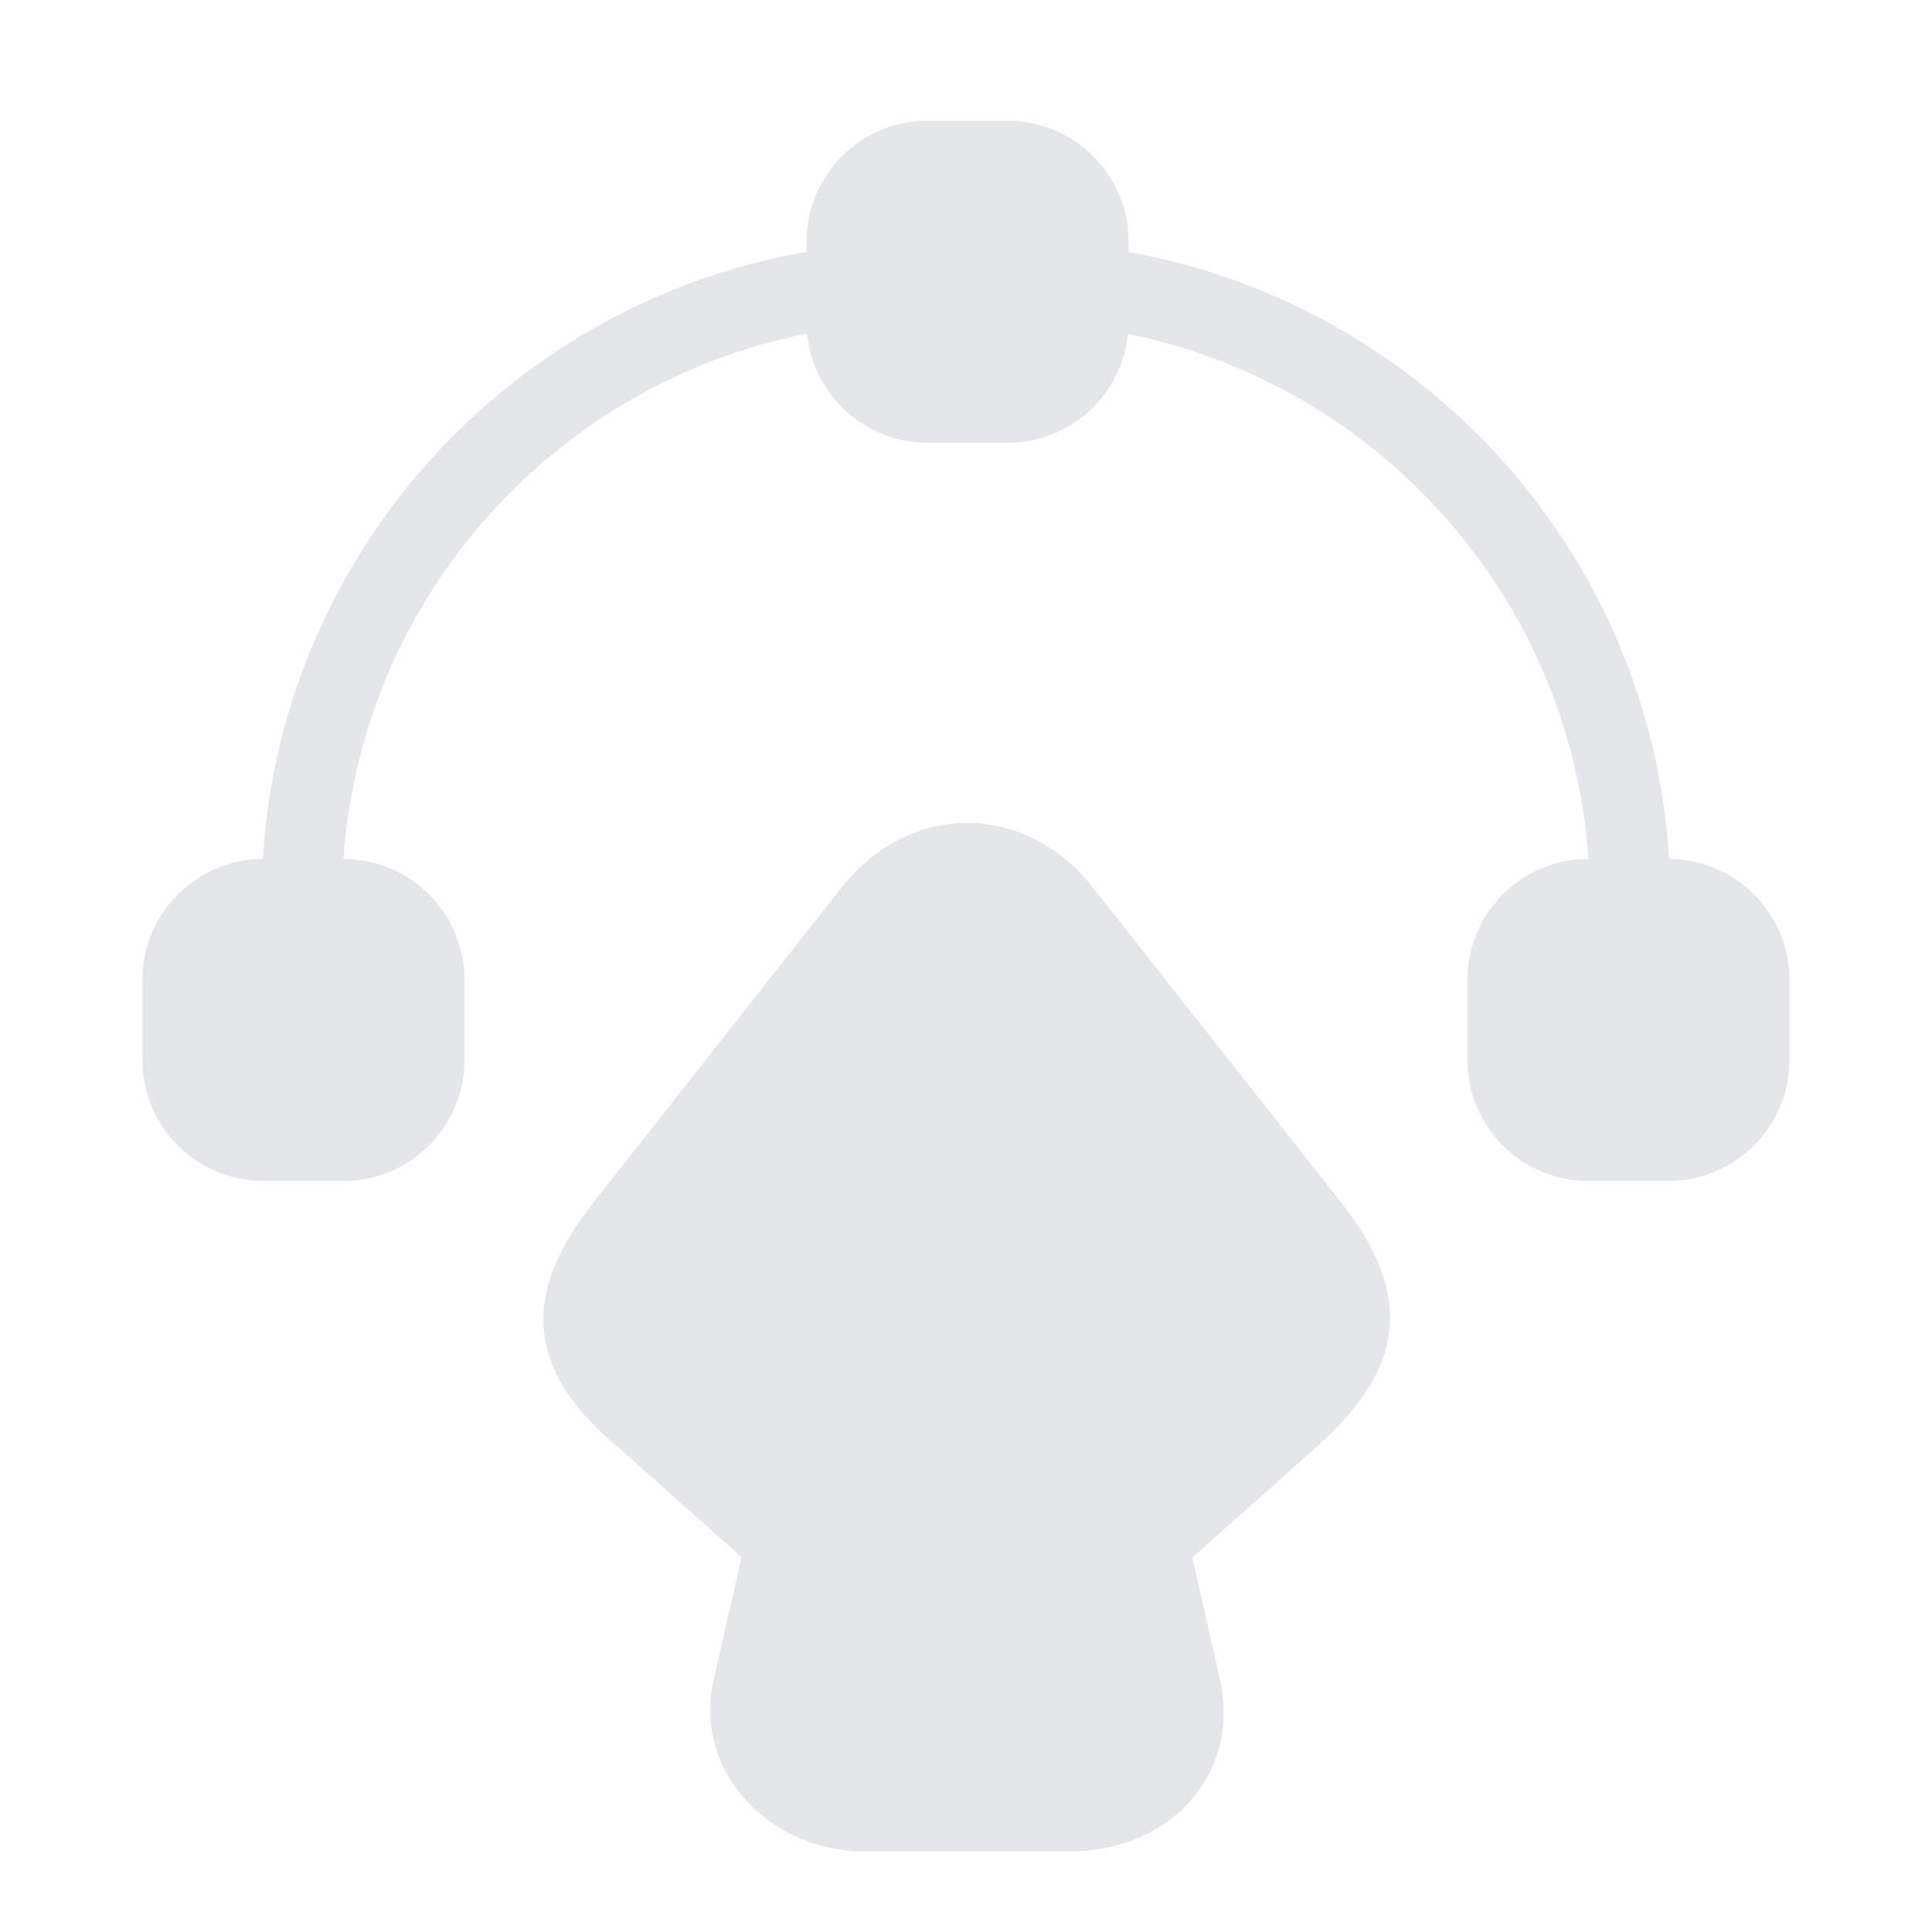
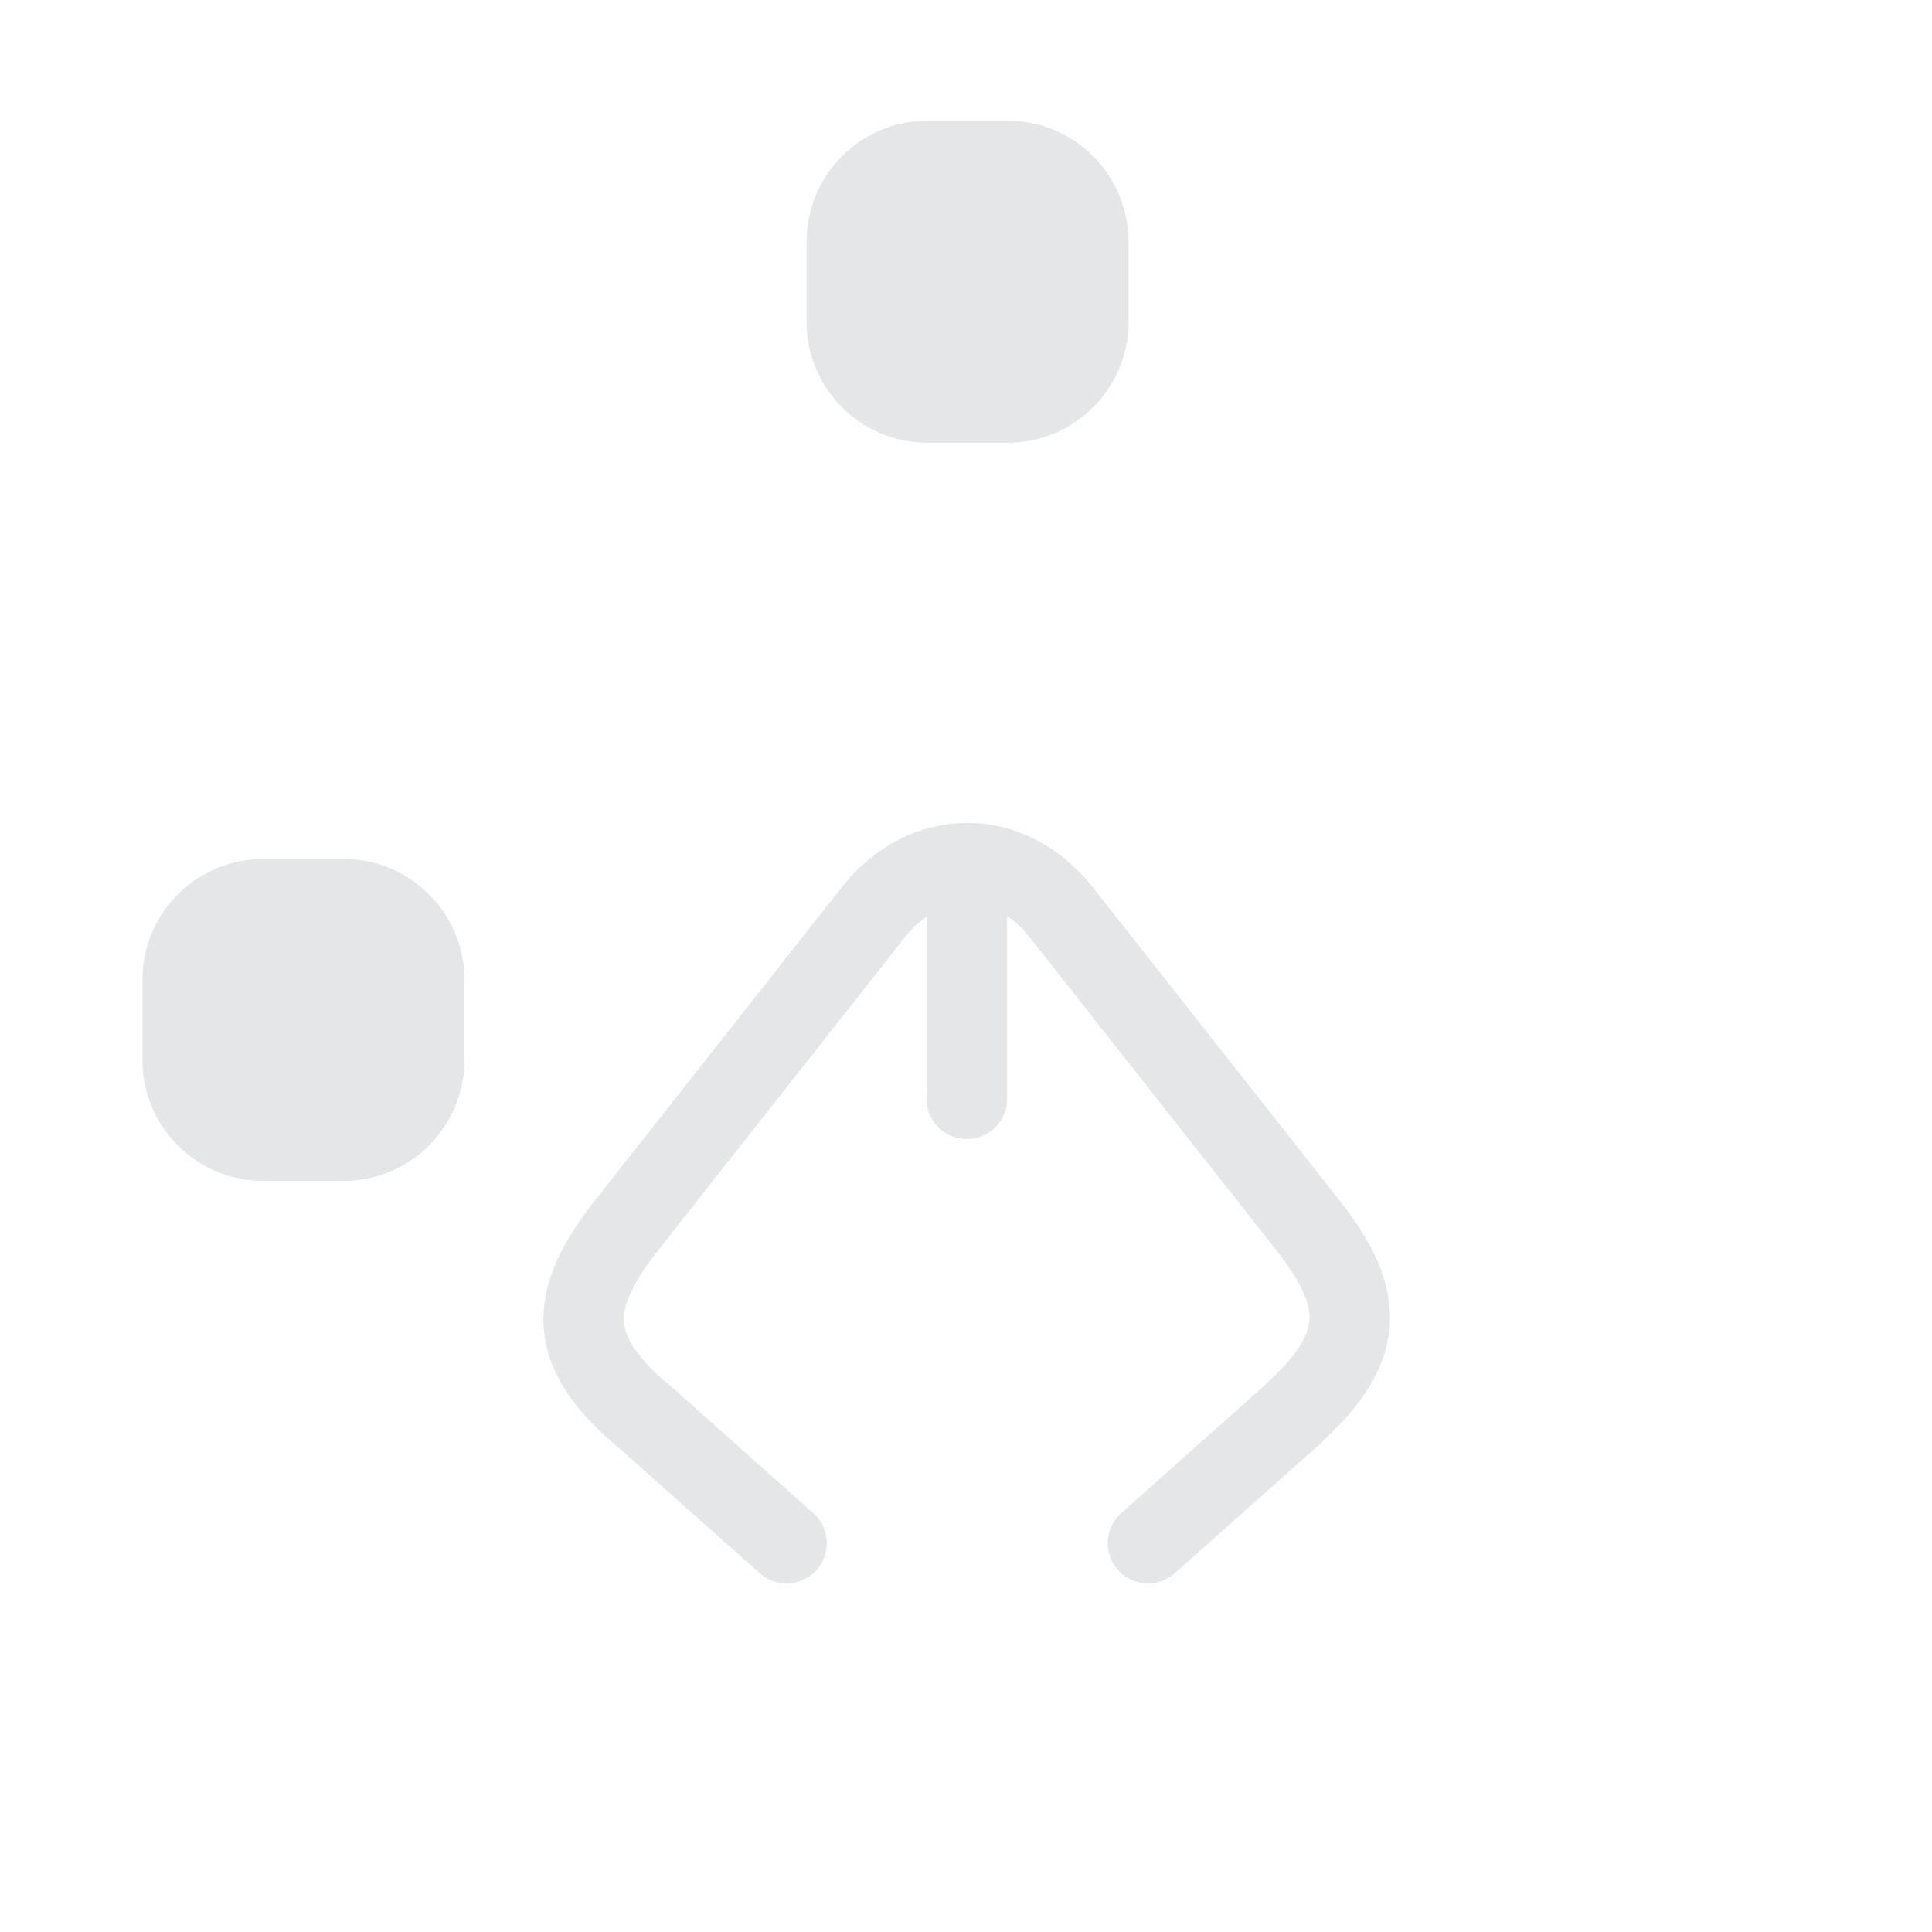
<svg xmlns="http://www.w3.org/2000/svg" width="36" height="36" viewBox="0 0 36 36" fill="none">
-   <path d="M16.126 33.75H19.906C21.346 33.75 22.276 32.73 22.006 31.485L21.391 28.77H14.641L14.026 31.485C13.756 32.655 14.776 33.75 16.126 33.75Z" fill="#E4E6E8" stroke="#E4E6E8" stroke-width="1.5" stroke-linecap="round" stroke-linejoin="round" />
-   <path d="M21.391 28.755L23.986 26.445C25.441 25.155 25.501 24.255 24.346 22.8L19.771 16.995C18.811 15.78 17.236 15.78 16.276 16.995L11.701 22.8C10.546 24.255 10.546 25.2 12.061 26.445L14.656 28.755" fill="#E4E6E8" />
  <path d="M21.391 28.755L23.986 26.445C25.441 25.155 25.501 24.255 24.346 22.8L19.771 16.995C18.811 15.78 17.236 15.78 16.276 16.995L11.701 22.8C10.546 24.255 10.546 25.2 12.061 26.445L14.656 28.755" stroke="#E4E6E8" stroke-width="1.5" stroke-linecap="round" stroke-linejoin="round" />
  <path d="M18.016 16.68V20.475" stroke="#E4E6E8" stroke-width="1.5" stroke-linecap="round" stroke-linejoin="round" />
  <path d="M18.779 7.5H17.279C16.454 7.5 15.779 6.825 15.779 6V4.5C15.779 3.675 16.454 3 17.279 3H18.779C19.604 3 20.279 3.675 20.279 4.5V6C20.279 6.825 19.604 7.5 18.779 7.5Z" fill="#E4E6E8" stroke="#E4E6E8" stroke-width="1.5" stroke-linecap="round" stroke-linejoin="round" />
  <path d="M4.904 21.255H6.404C7.229 21.255 7.904 20.58 7.904 19.755V18.255C7.904 17.43 7.229 16.755 6.404 16.755H4.904C4.079 16.755 3.404 17.43 3.404 18.255V19.755C3.404 20.58 4.079 21.255 4.904 21.255Z" fill="#E4E6E8" stroke="#E4E6E8" stroke-width="1.5" stroke-linecap="round" stroke-linejoin="round" />
-   <path d="M31.094 21.255H29.594C28.769 21.255 28.094 20.58 28.094 19.755V18.255C28.094 17.43 28.769 16.755 29.594 16.755H31.094C31.919 16.755 32.594 17.43 32.594 18.255V19.755C32.594 20.58 31.919 21.255 31.094 21.255Z" fill="#E4E6E8" stroke="#E4E6E8" stroke-width="1.5" stroke-linecap="round" stroke-linejoin="round" />
-   <path d="M15.78 5.34C10.065 6.015 5.625 10.86 5.625 16.755" stroke="#E4E6E8" stroke-width="1.5" stroke-linecap="round" stroke-linejoin="round" />
-   <path d="M30.374 16.755C30.374 10.875 25.964 6.045 20.279 5.34" stroke="#E4E6E8" stroke-width="1.5" stroke-linecap="round" stroke-linejoin="round" />
</svg>